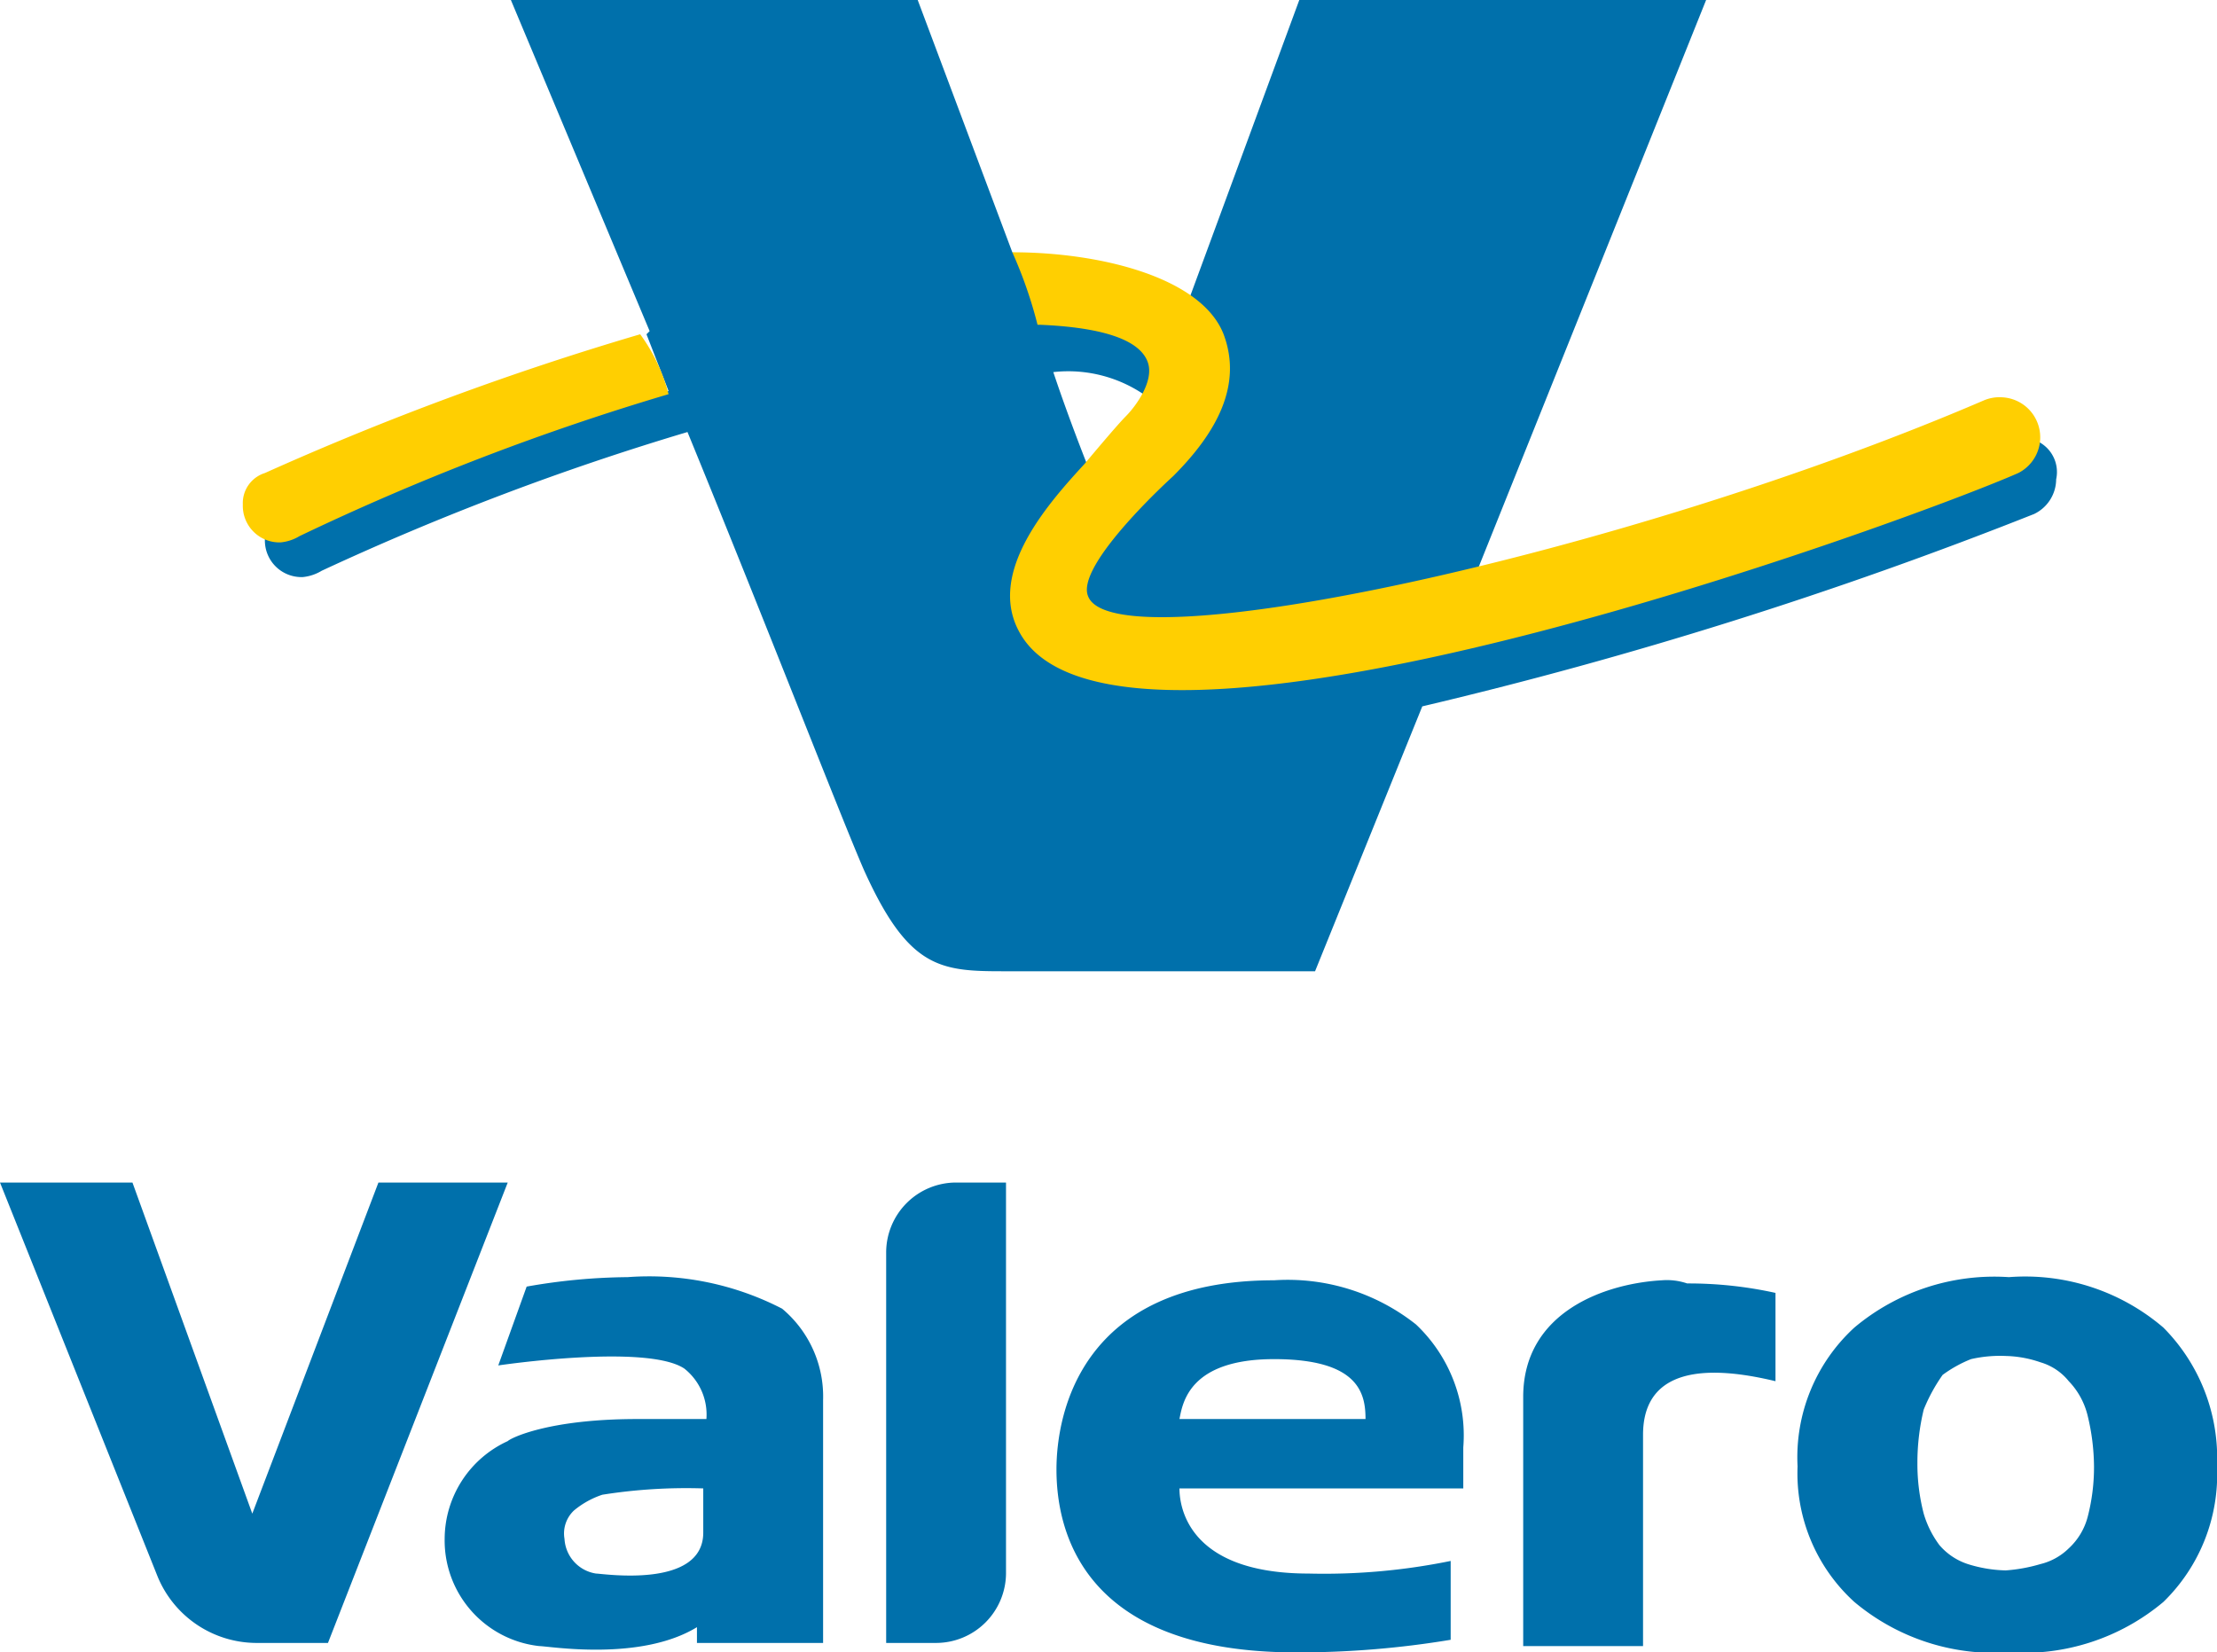
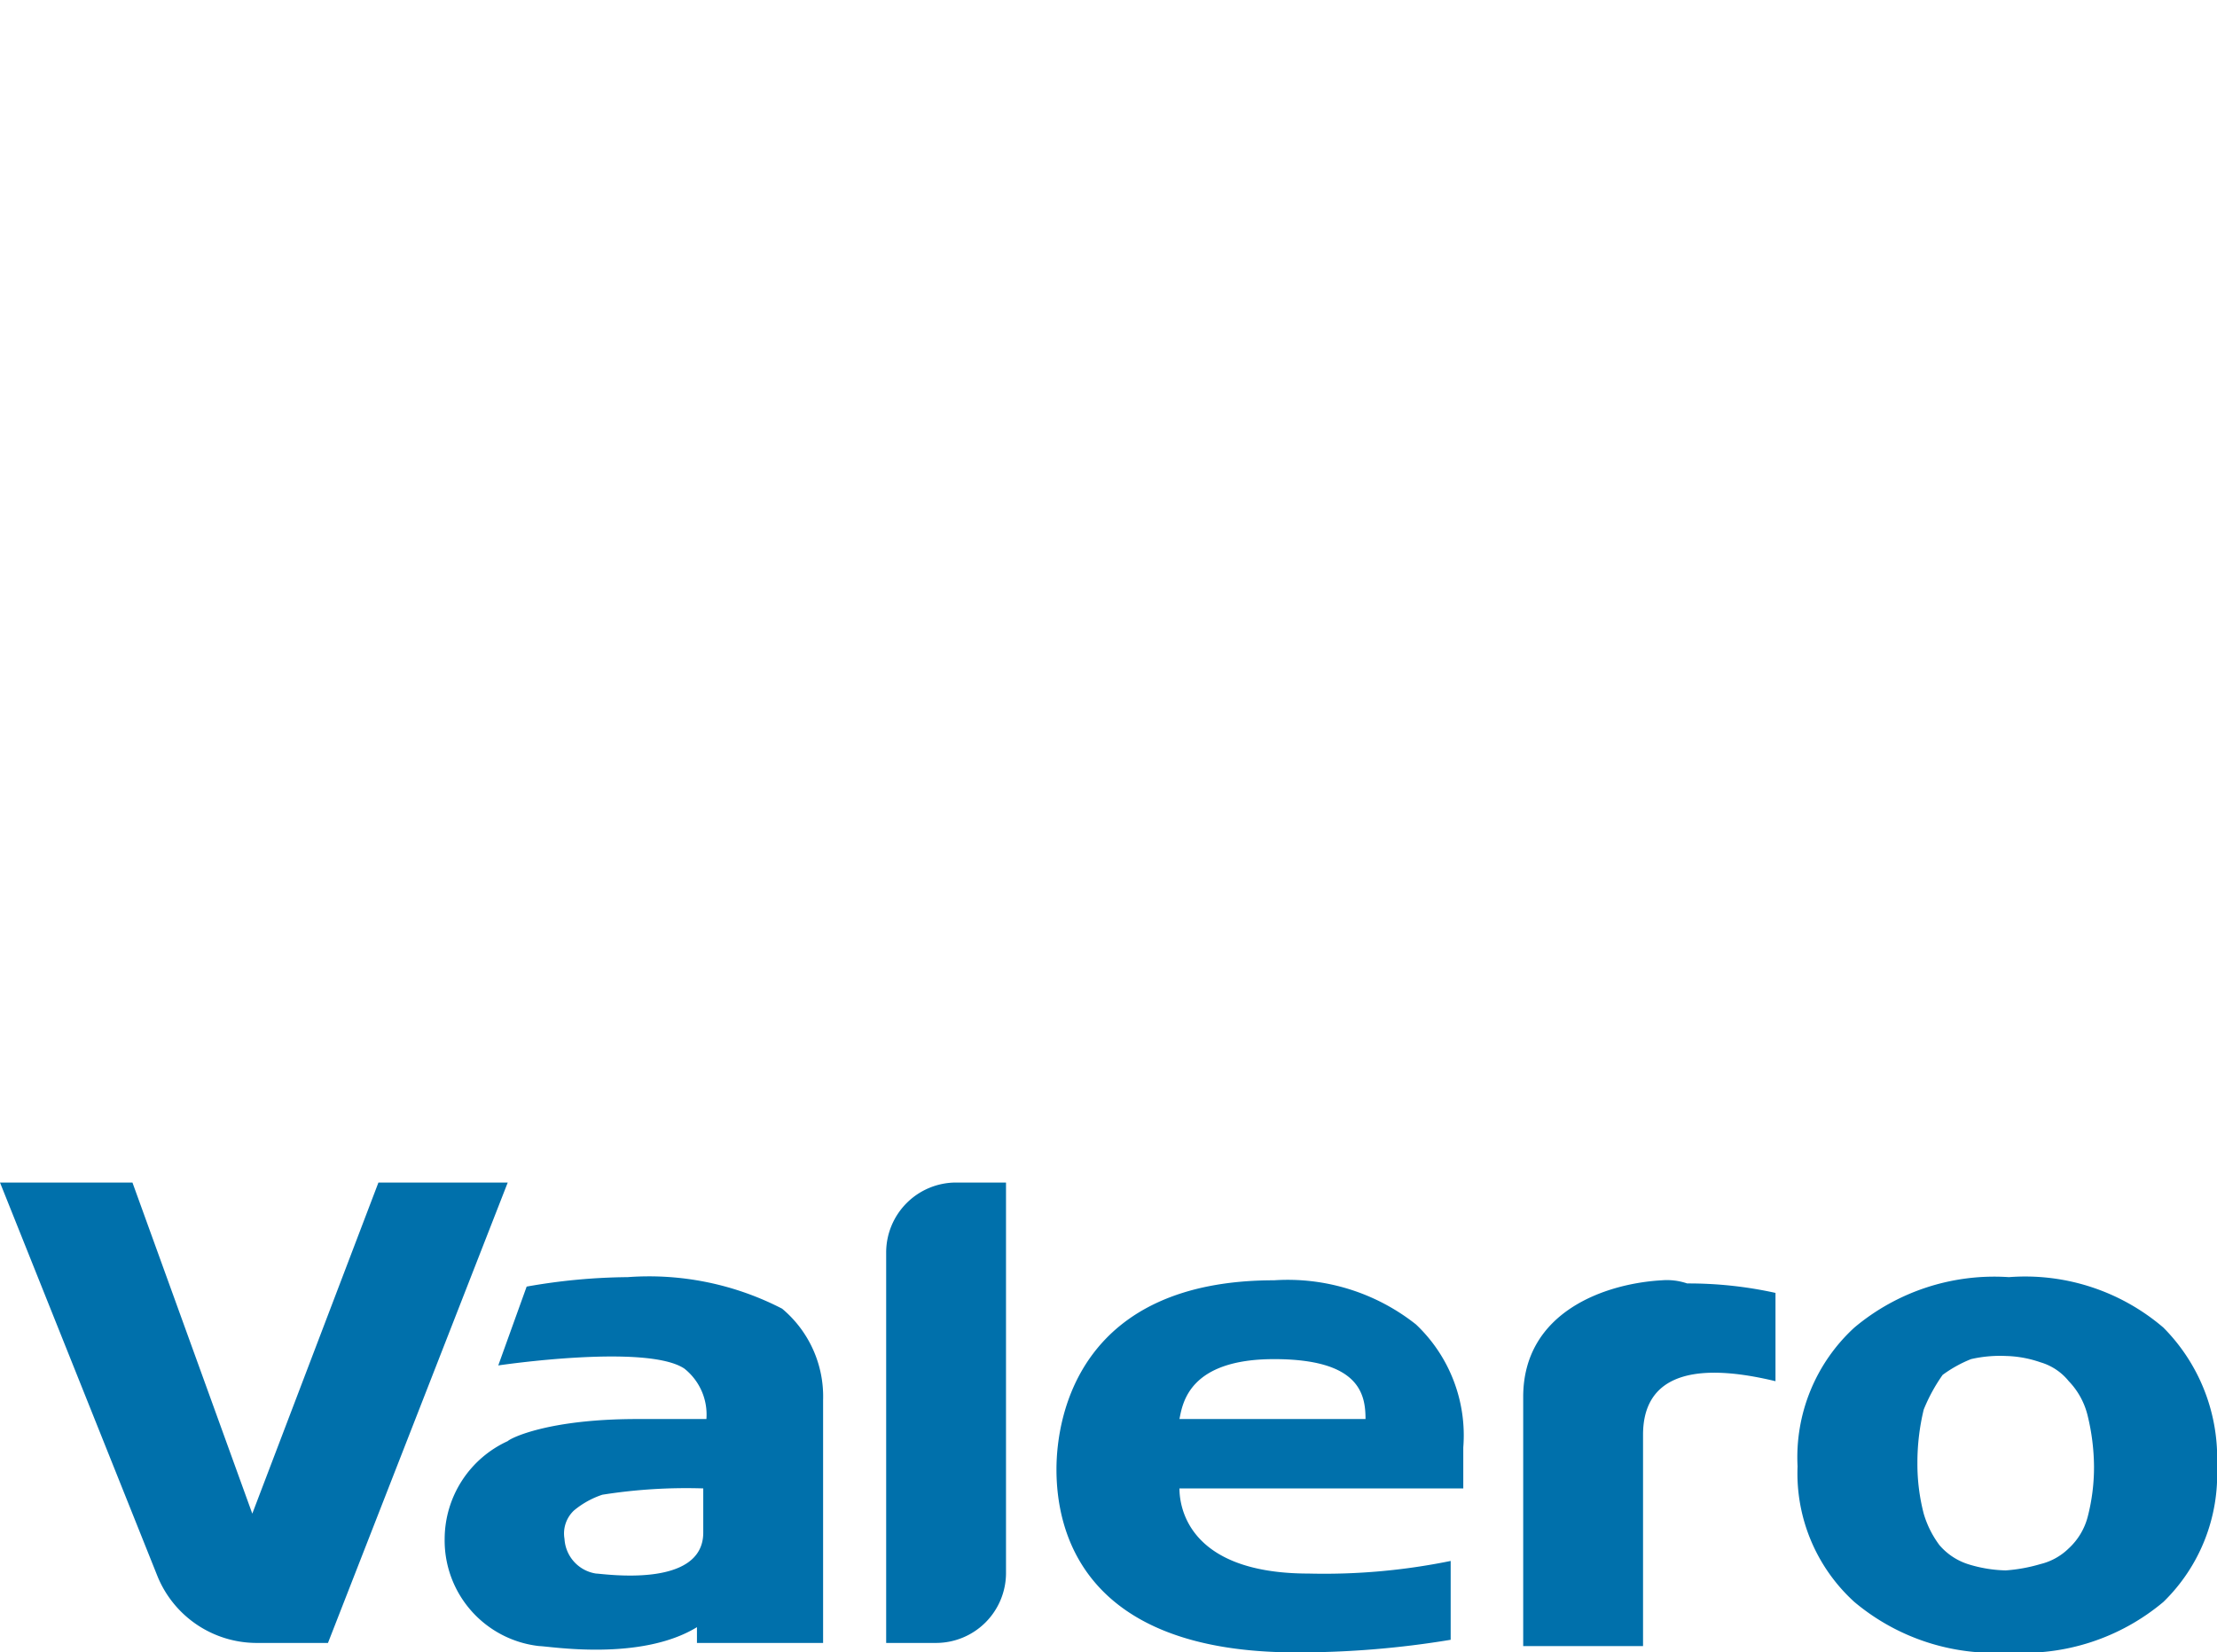
<svg xmlns="http://www.w3.org/2000/svg" viewBox="0 0 70.3 52.4">
  <defs>
    <style>.cls-1{fill:#0070ab;}.cls-1,.cls-2{fill-rule:evenodd;}.cls-2{fill:#ffcf01;}</style>
  </defs>
  <g id="Layer_2" data-name="Layer 2">
    <g id="Layer_1-2" data-name="Layer 1">
-       <path class="cls-1" d="M16.2,0H29.1l3,8h0l.2.1.8,2h0c2.7.1,3.4.8,3.5,1.3a1.4,1.4,0,0,1-.2,1.2,4.27,4.27,0,0,0-3-.8c.5,1.5,1.1,3,1.1,3-1.3,1.4-3,3.4-2.2,5.1.6,1.2,2.3,1.8,5,1.8,8.7,0,24.5-6.1,26.4-6.9a1,1,0,0,0,.6-.9,1.08,1.08,0,0,1,.9,1.3,1.23,1.23,0,0,1-.7,1.1,139.54,139.54,0,0,1-19.4,6.1l-3.4,8.4H31.8c-2,0-3-.1-4.4-3.2-.7-1.6-3.1-7.8-5.6-13.9a85.5,85.5,0,0,0-11.6,4.4,1.42,1.42,0,0,1-.6.2,1.16,1.16,0,0,1-1.2-1.2.76.76,0,0,1,.1-.4,1.07,1.07,0,0,0,.6.2h0a.9.9,0,0,0,.5-.1,79.9,79.9,0,0,1,11.6-4.4l-.7-1.8.1-.1Zm0,0,4.2,10.4m18.2.3c.5,1.4,0,2.8-1.5,4.3-.3.3-3.1,2.9-2.7,4,.2.5,1,.8,2.4.8a49.78,49.78,0,0,0,10-1.6L54.1,0H41.2L37.7,9.5A3.45,3.45,0,0,1,38.6,10.7Z" />
-       <path class="cls-2" d="M21.2,12.5A79.32,79.32,0,0,0,9.5,17a1.42,1.42,0,0,1-.6.2A1.16,1.16,0,0,1,7.7,16a1,1,0,0,1,.7-1,93.74,93.74,0,0,1,11.9-4.4A5.57,5.57,0,0,1,21.2,12.5Zm42.3.1a1.27,1.27,0,0,0-.6.1c-11.4,4.9-27.6,8.4-28.4,6.2-.4-1,2.7-3.8,2.7-3.8,1.4-1.4,2.2-2.9,1.6-4.5C38.1,8.8,34.9,8,32.1,8a14,14,0,0,1,.8,2.3H33c2.3.1,3.2.6,3.4,1.2s-.4,1.4-.7,1.7-1.3,1.5-1.3,1.5c-1.1,1.2-3.1,3.4-2.1,5.3,3,5.8,28.3-3.5,31.7-5a1.27,1.27,0,0,0-.5-2.4Z" />
      <path class="cls-1" d="M70.3,46.5a5.64,5.64,0,0,1-1.7,4.3,6.9,6.9,0,0,1-4.9,1.6,6.9,6.9,0,0,1-4.9-1.6A5.51,5.51,0,0,1,57,46.5a5.58,5.58,0,0,1,1.8-4.4,6.9,6.9,0,0,1,4.9-1.6,6.74,6.74,0,0,1,4.9,1.6A5.87,5.87,0,0,1,70.3,46.5Zm-3.9,0a7,7,0,0,0-.2-1.6,2.38,2.38,0,0,0-.6-1.1,1.8,1.8,0,0,0-.9-.6,3.59,3.59,0,0,0-1.1-.2,4.1,4.1,0,0,0-1.1.1,4.05,4.05,0,0,0-.9.5,5.42,5.42,0,0,0-.6,1.1,7.18,7.18,0,0,0-.2,1.7A6.27,6.27,0,0,0,61,48a3.13,3.13,0,0,0,.5,1,2,2,0,0,0,.9.6,4.3,4.3,0,0,0,1.2.2,5.16,5.16,0,0,0,1.1-.2,1.93,1.93,0,0,0,.9-.5,2.07,2.07,0,0,0,.6-1A6.27,6.27,0,0,0,66.4,46.5ZM26.1,44.4v7.7h-4v-.5c-1.8,1.1-4.7.6-5,.6a3.37,3.37,0,0,1-3-3.4,3.42,3.42,0,0,1,2-3.1c.1-.1,1.3-.7,4.1-.7h2.2a1.86,1.86,0,0,0-.7-1.6c-1.2-.8-5.9-.1-5.9-.1l.9-2.5a19.07,19.07,0,0,1,3.2-.3,9.2,9.2,0,0,1,4.9,1A3.63,3.63,0,0,1,26.1,44.4Zm-3.8,2.8a17,17,0,0,0-3.2.2,2.77,2.77,0,0,0-.9.5,1,1,0,0,0-.3.9,1.18,1.18,0,0,0,1,1.1c.2,0,3.4.5,3.4-1.3ZM12,37.5,8,48,4.2,37.5H0L5,50a3.4,3.4,0,0,0,3.1,2.1h2.3l5.7-14.6Zm16.1,2.2V52.1h1.6a2.22,2.22,0,0,0,2.2-2.2V37.5H30.3A2.22,2.22,0,0,0,28.1,39.7Zm18.3,6.2v1.3h-9c0,.5.2,2.7,4.1,2.7a20,20,0,0,0,4.5-.4V52a29.52,29.52,0,0,1-4.9.4c-6.9,0-7.6-4-7.6-5.8s.8-6,6.9-6A6.55,6.55,0,0,1,44.9,42,4.84,4.84,0,0,1,46.4,45.9ZM43.3,45c0-.8-.2-1.9-2.9-1.9s-2.9,1.4-3,1.9Zm9.4-4.4c-1.8.1-4.4,1-4.4,3.7v7.9h3.8V45.5c0-1.7,1.3-2.4,4.2-1.7V41a12.77,12.77,0,0,0-2.8-.3A2,2,0,0,0,52.7,40.6Z" />
    </g>
  </g>
</svg>